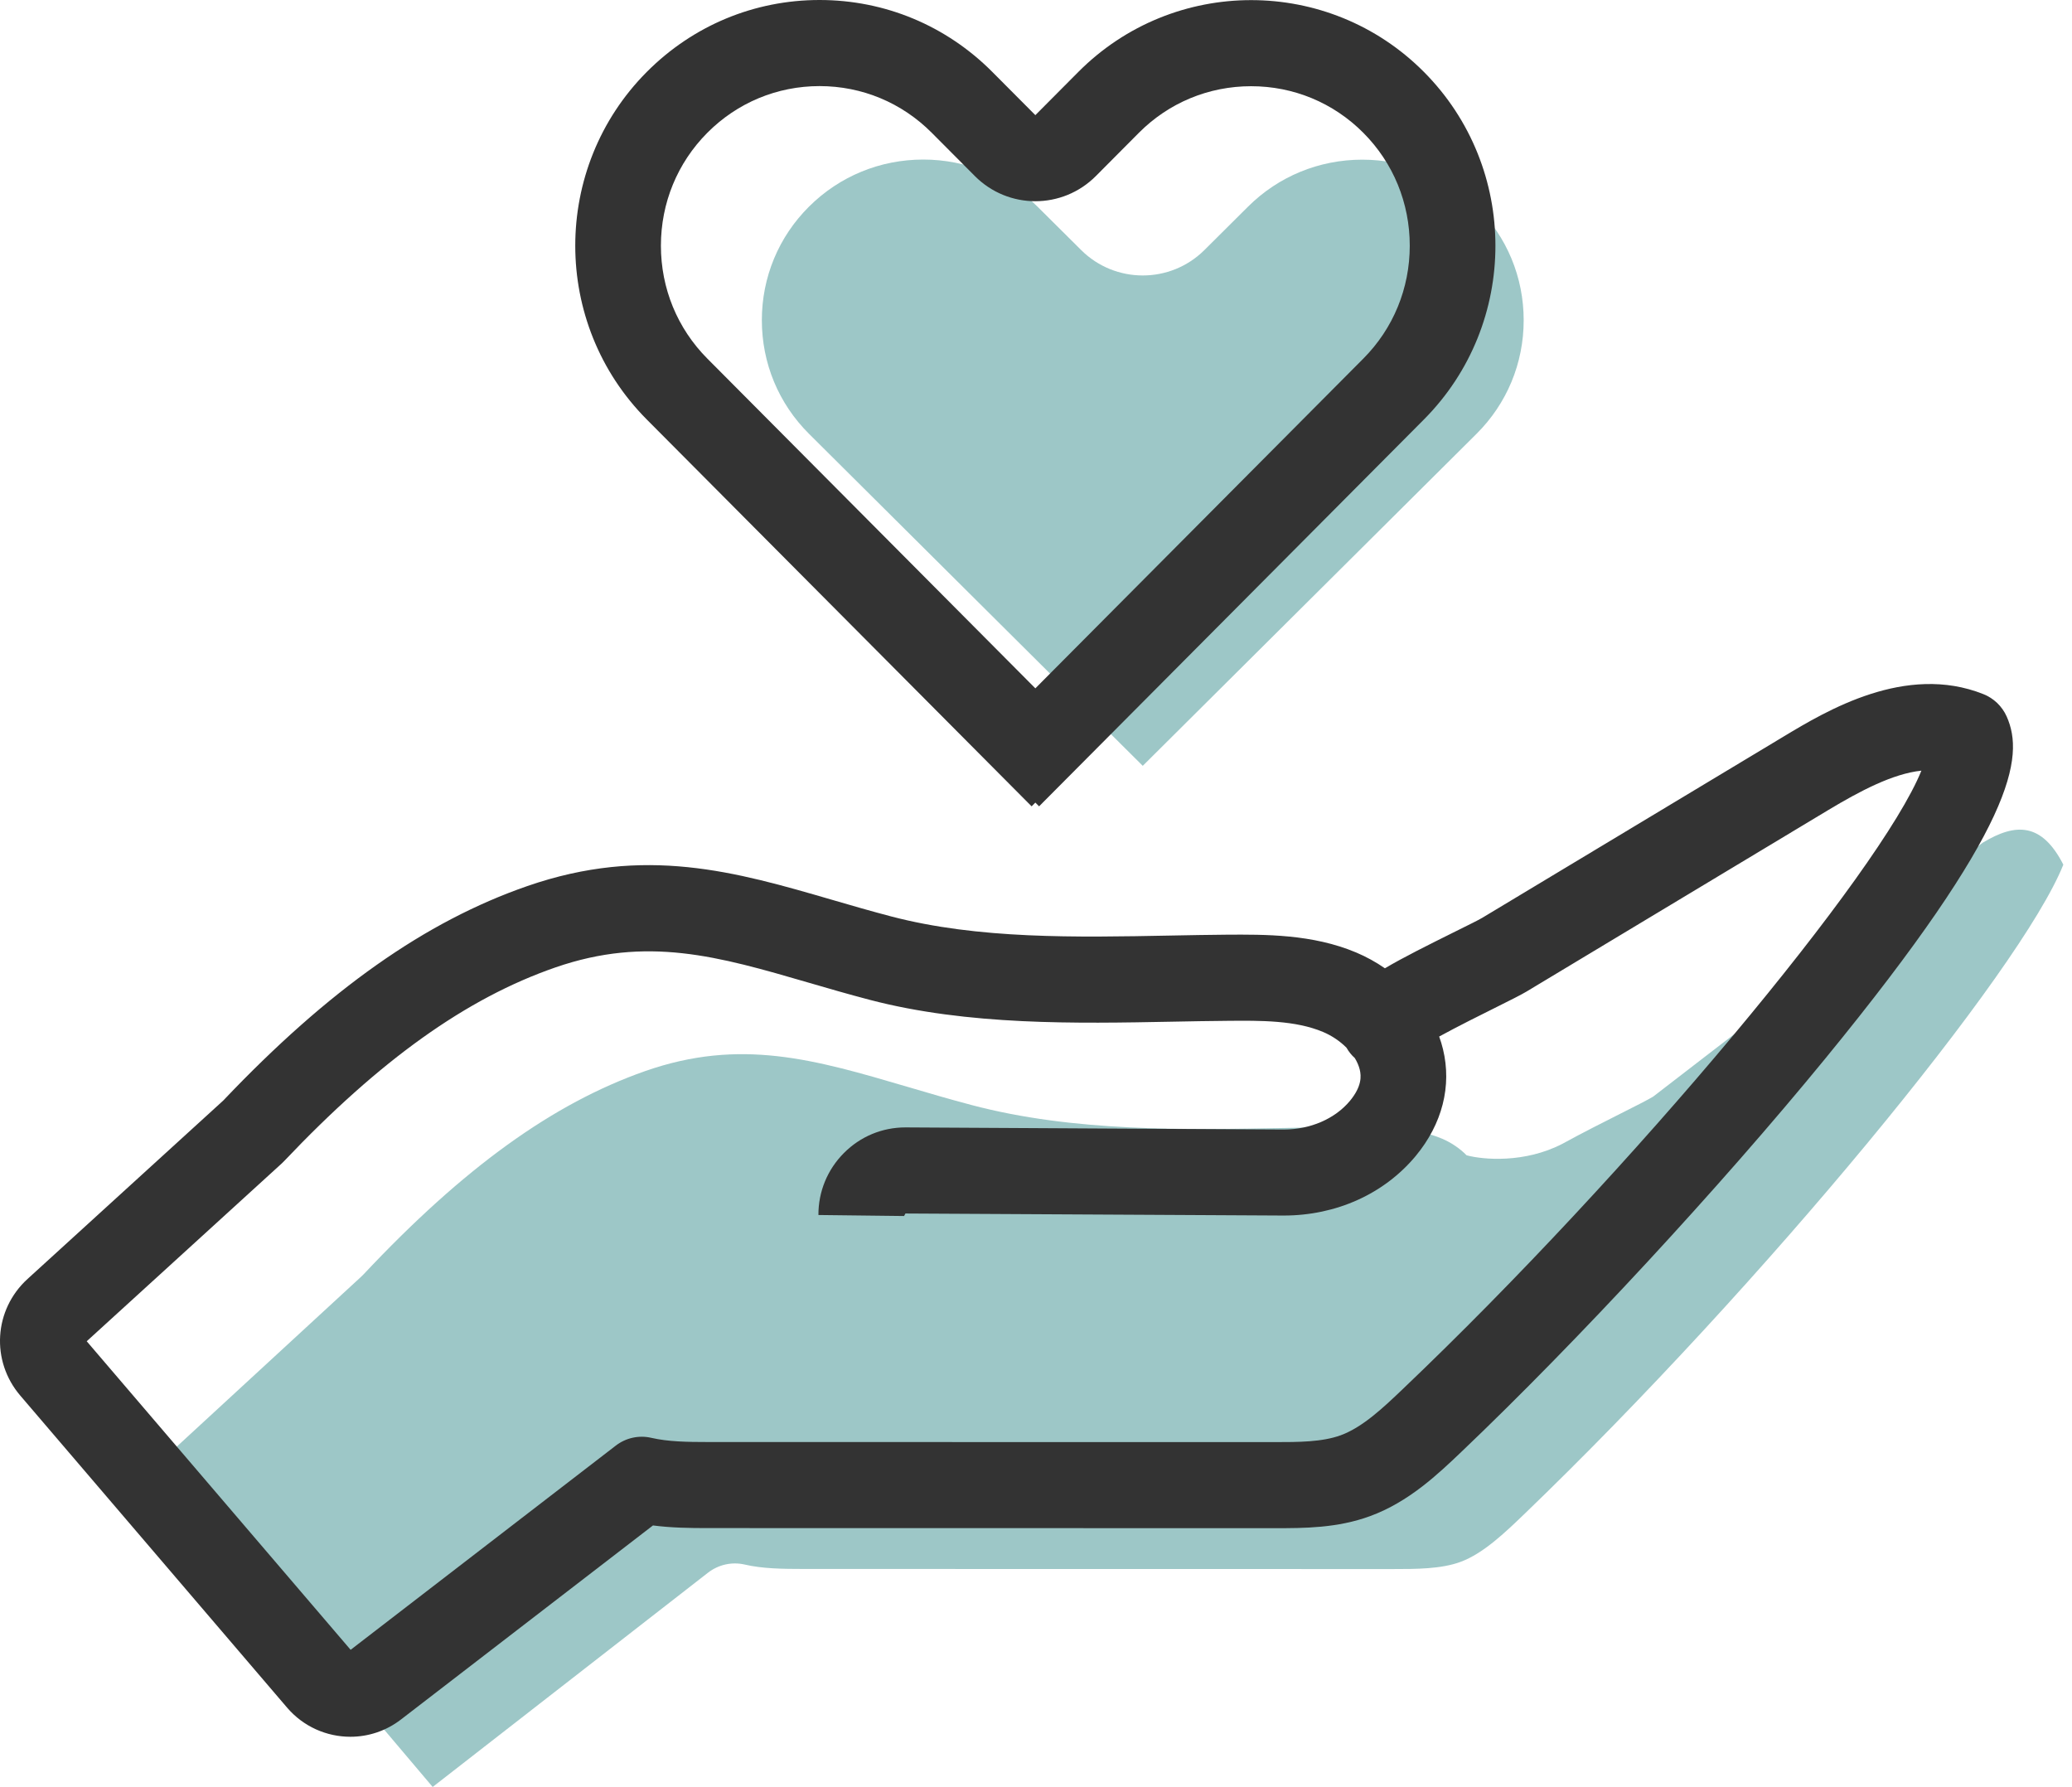
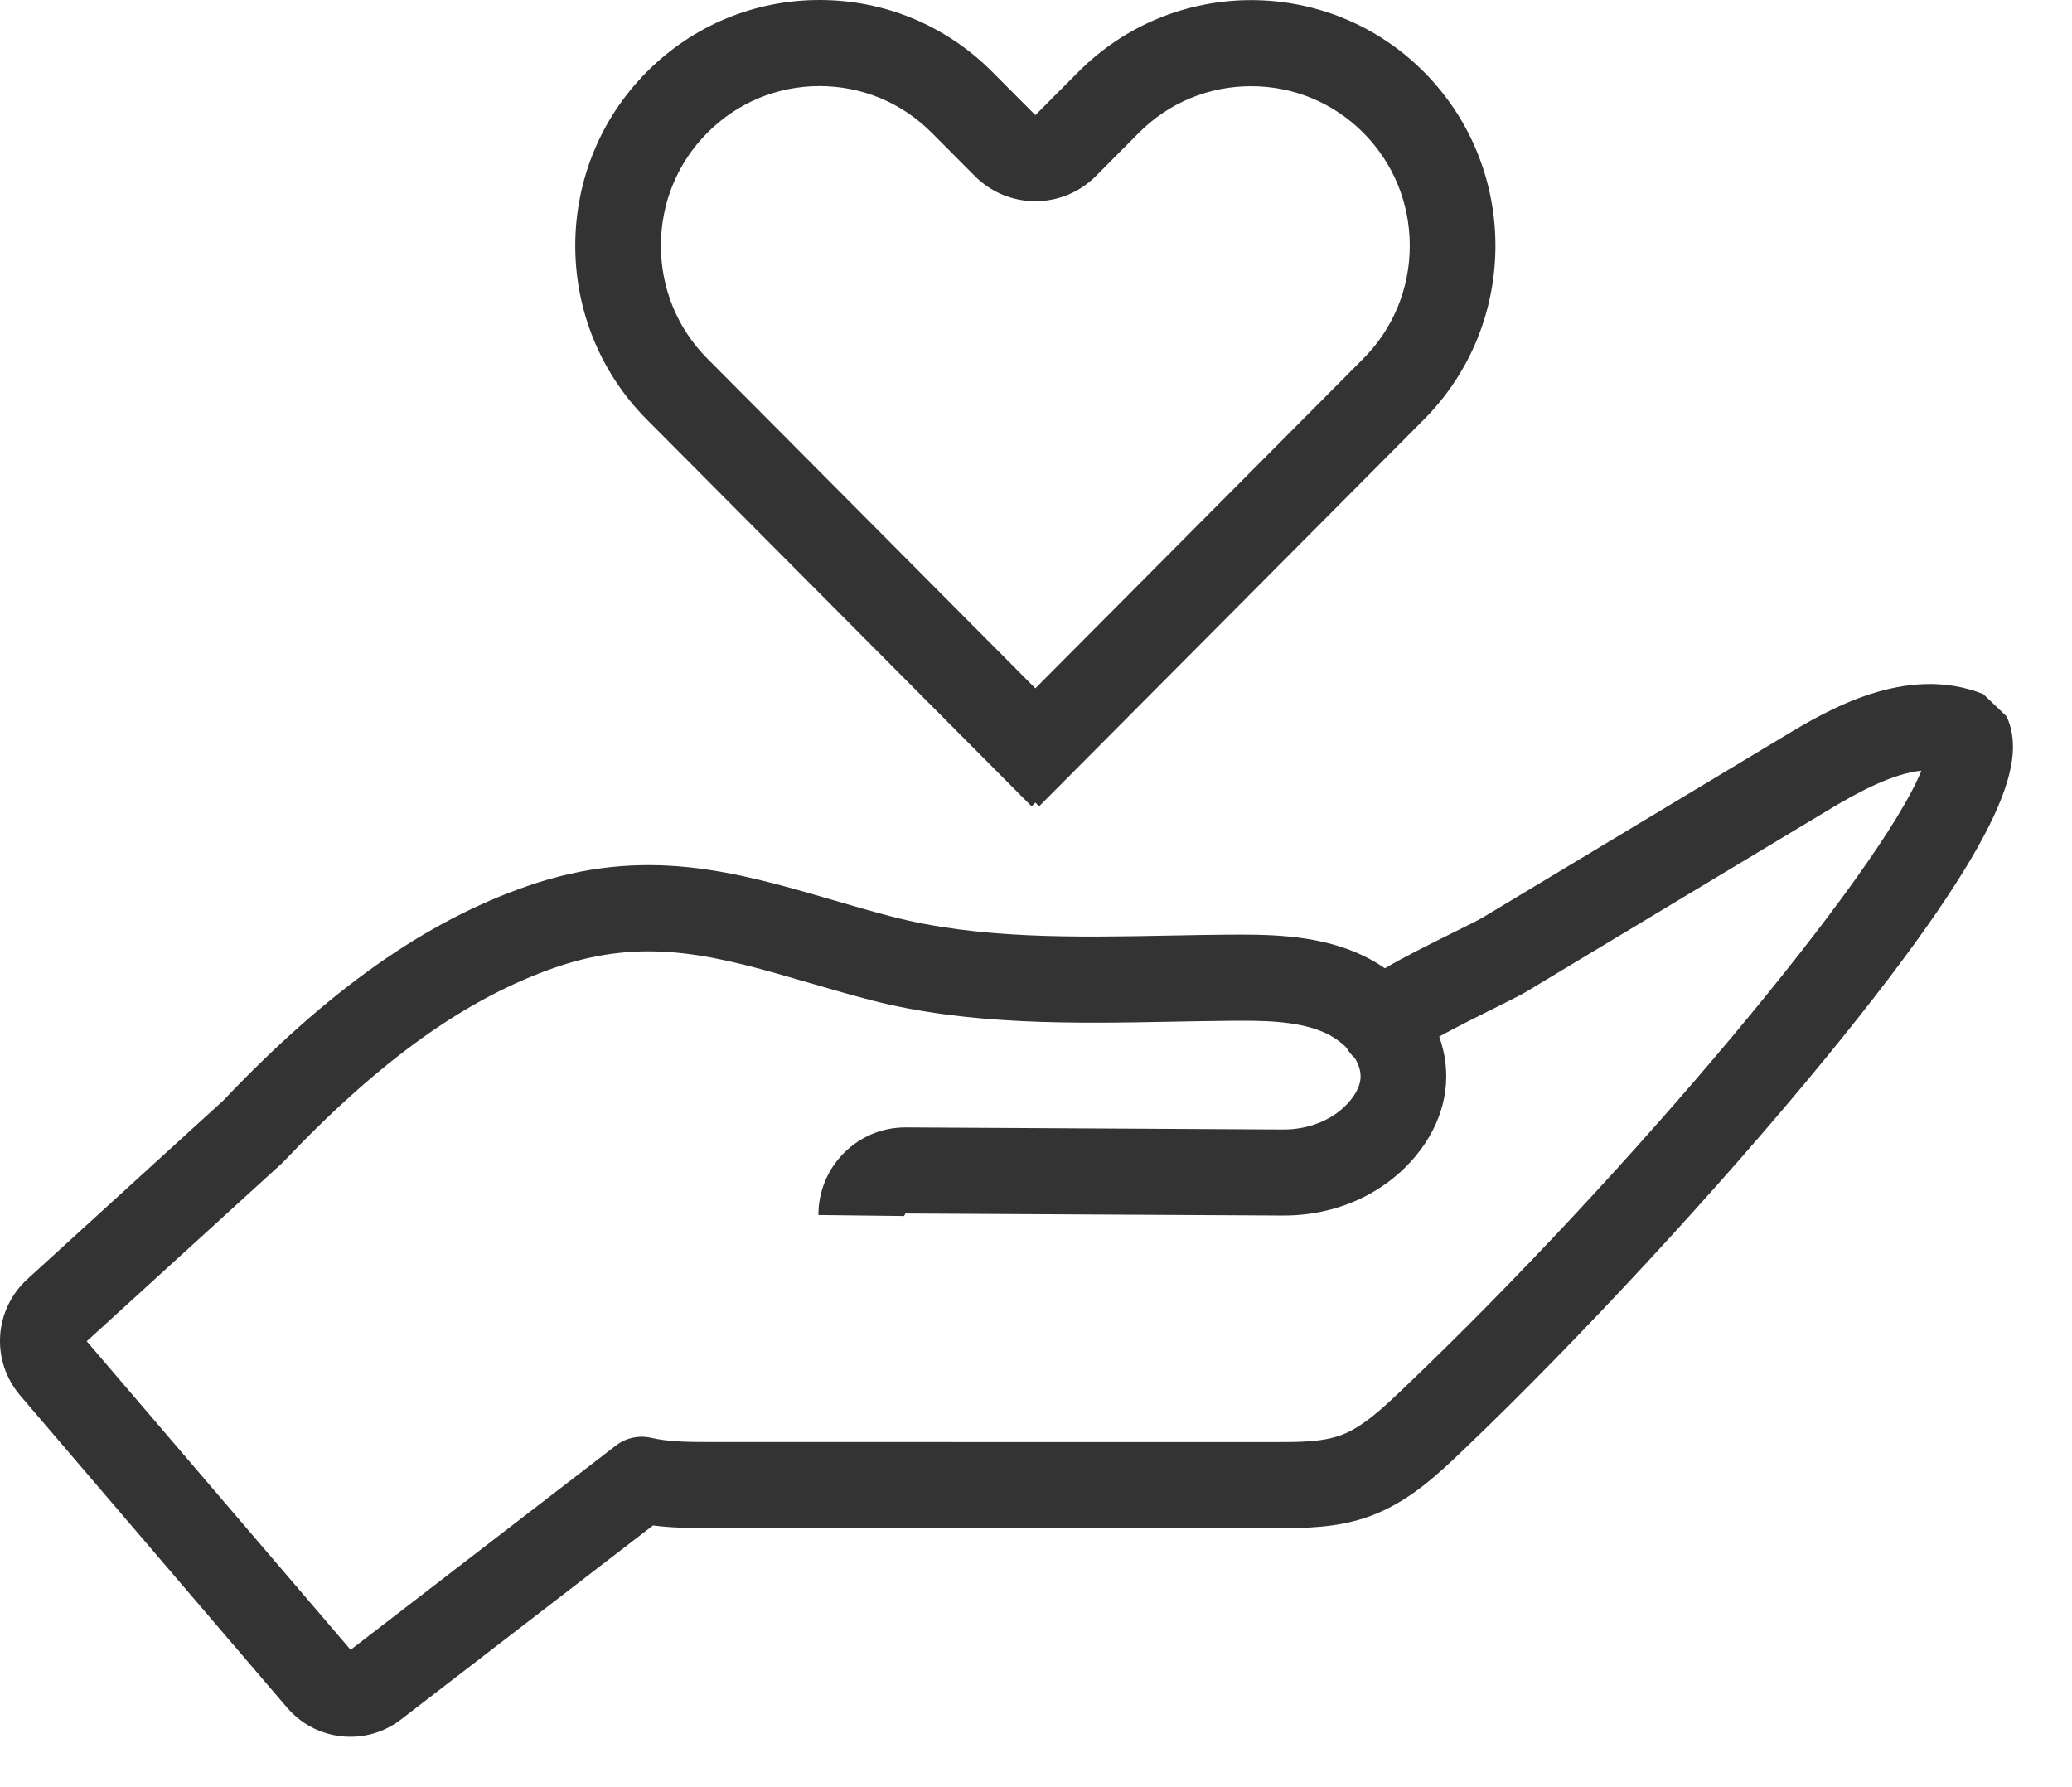
<svg xmlns="http://www.w3.org/2000/svg" width="109" height="94" viewBox="0 0 109 94" fill="none">
-   <path d="M85.243 58.583C86.058 58.175 86.707 57.842 86.967 57.685L104.296 44.333C106.049 43.268 107.417 43.278 108.544 45.483C106.314 51.076 92.746 67.559 80.194 79.639L80.178 79.654C79.171 80.622 78.032 81.716 76.838 82.158C75.816 82.537 74.505 82.537 73.237 82.537L42.288 82.532C41.132 82.532 40.101 82.515 39.184 82.302C38.506 82.143 37.794 82.302 37.242 82.731L22.761 93.999L8.35 76.97L19.006 67.153C19.048 67.115 19.088 67.075 19.127 67.033C24.377 61.442 29.082 58.045 33.938 56.343C38.952 54.588 42.84 55.728 47.757 57.176C48.835 57.494 49.944 57.82 51.099 58.125C56.484 59.552 62.401 59.437 67.618 59.335H67.618L67.701 59.333C68.701 59.314 69.685 59.295 70.643 59.288C72.472 59.272 74.363 59.259 75.87 59.902C76.361 60.112 76.804 60.418 77.152 60.772C78.003 61.003 80.206 61.205 82.21 60.158C83.19 59.617 84.451 58.982 85.174 58.618L85.243 58.583Z" fill="#9DC7C7" />
-   <path d="M60.116 40.285L77.673 22.822C79.274 21.228 80.155 19.107 80.155 16.845C80.155 14.584 79.273 12.461 77.673 10.869C76.071 9.276 73.938 8.399 71.665 8.399C69.392 8.399 67.257 9.276 65.657 10.868L63.358 13.155C62.462 14.045 61.29 14.49 60.117 14.49C58.944 14.49 57.771 14.045 56.877 13.155L54.577 10.869C52.972 9.273 50.838 8.393 48.568 8.393C46.299 8.393 44.164 9.271 42.56 10.868C40.959 12.461 40.078 14.583 40.078 16.845C40.078 19.107 40.96 21.23 42.56 22.822L60.116 40.285Z" fill="#9DC7C7" />
-   <path d="M104.331 36.51C100.247 34.889 96.082 37.389 93.846 38.734L77.974 48.281C77.767 48.405 77.26 48.652 76.631 48.965C75.076 49.738 73.818 50.364 72.855 50.935C72.387 50.611 71.882 50.332 71.345 50.105C69.041 49.133 66.543 49.156 64.531 49.167C63.566 49.175 62.576 49.193 61.567 49.213C56.596 49.309 51.463 49.408 46.877 48.206C45.806 47.925 44.776 47.626 43.775 47.334C38.708 45.859 33.922 44.467 27.74 46.61C22.376 48.469 17.29 52.056 11.741 57.895L1.45 67.276C-0.325 68.893 -0.493 71.59 1.07 73.416L15.101 89.824C15.966 90.835 17.193 91.359 18.431 91.359C19.364 91.359 20.302 91.061 21.093 90.451L34.35 80.243C35.319 80.369 36.28 80.382 37.255 80.382L67.067 80.387C68.605 80.387 70.347 80.387 72.08 79.751C74.112 79.005 75.64 77.551 76.867 76.382C82.956 70.582 90.473 62.459 96.016 55.69C106.014 43.48 106.512 39.823 105.564 37.69C105.323 37.151 104.88 36.726 104.331 36.51ZM73.766 73.097C72.793 74.024 71.69 75.074 70.534 75.498C69.548 75.859 68.286 75.859 67.066 75.859L37.254 75.855C36.141 75.855 35.148 75.838 34.264 75.635C33.611 75.483 32.924 75.635 32.394 76.044L18.445 86.785L4.562 70.554L14.827 61.196C14.868 61.16 14.906 61.12 14.943 61.081C19.999 55.751 24.533 52.514 29.21 50.892C34.04 49.219 37.785 50.306 42.521 51.686C43.559 51.989 44.628 52.299 45.74 52.591C50.927 53.951 56.627 53.84 61.652 53.744C62.643 53.725 63.618 53.706 64.565 53.699C66.328 53.682 68.149 53.671 69.6 54.284C70.073 54.483 70.5 54.776 70.835 55.114C70.953 55.322 71.097 55.503 71.269 55.655C71.392 55.855 71.481 56.06 71.531 56.264C71.613 56.604 71.648 57.143 71.013 57.911C70.228 58.854 68.929 59.416 67.533 59.416C67.525 59.416 67.514 59.416 67.504 59.416L47.654 59.305C47.646 59.305 47.639 59.305 47.63 59.305C46.408 59.305 45.26 59.782 44.396 60.651C43.526 61.524 43.049 62.685 43.054 63.913L47.559 63.966C47.559 63.964 47.632 63.837 47.632 63.834L67.482 63.941C67.501 63.941 67.519 63.941 67.537 63.941C70.294 63.941 72.819 62.801 74.475 60.808C75.871 59.125 76.381 57.129 75.91 55.189C75.856 54.965 75.789 54.743 75.709 54.525C76.683 53.992 77.946 53.364 78.63 53.024C79.415 52.635 80.04 52.318 80.291 52.167L96.163 42.62C97.852 41.606 99.576 40.696 101.077 40.539C98.927 45.872 85.856 61.582 73.766 73.097Z" fill="#333333" />
+   <path d="M104.331 36.51C100.247 34.889 96.082 37.389 93.846 38.734L77.974 48.281C77.767 48.405 77.26 48.652 76.631 48.965C75.076 49.738 73.818 50.364 72.855 50.935C72.387 50.611 71.882 50.332 71.345 50.105C69.041 49.133 66.543 49.156 64.531 49.167C63.566 49.175 62.576 49.193 61.567 49.213C56.596 49.309 51.463 49.408 46.877 48.206C45.806 47.925 44.776 47.626 43.775 47.334C38.708 45.859 33.922 44.467 27.74 46.61C22.376 48.469 17.29 52.056 11.741 57.895L1.45 67.276C-0.325 68.893 -0.493 71.59 1.07 73.416L15.101 89.824C15.966 90.835 17.193 91.359 18.431 91.359C19.364 91.359 20.302 91.061 21.093 90.451L34.35 80.243C35.319 80.369 36.28 80.382 37.255 80.382L67.067 80.387C68.605 80.387 70.347 80.387 72.08 79.751C74.112 79.005 75.64 77.551 76.867 76.382C82.956 70.582 90.473 62.459 96.016 55.69C106.014 43.48 106.512 39.823 105.564 37.69ZM73.766 73.097C72.793 74.024 71.69 75.074 70.534 75.498C69.548 75.859 68.286 75.859 67.066 75.859L37.254 75.855C36.141 75.855 35.148 75.838 34.264 75.635C33.611 75.483 32.924 75.635 32.394 76.044L18.445 86.785L4.562 70.554L14.827 61.196C14.868 61.16 14.906 61.12 14.943 61.081C19.999 55.751 24.533 52.514 29.21 50.892C34.04 49.219 37.785 50.306 42.521 51.686C43.559 51.989 44.628 52.299 45.74 52.591C50.927 53.951 56.627 53.84 61.652 53.744C62.643 53.725 63.618 53.706 64.565 53.699C66.328 53.682 68.149 53.671 69.6 54.284C70.073 54.483 70.5 54.776 70.835 55.114C70.953 55.322 71.097 55.503 71.269 55.655C71.392 55.855 71.481 56.06 71.531 56.264C71.613 56.604 71.648 57.143 71.013 57.911C70.228 58.854 68.929 59.416 67.533 59.416C67.525 59.416 67.514 59.416 67.504 59.416L47.654 59.305C47.646 59.305 47.639 59.305 47.63 59.305C46.408 59.305 45.26 59.782 44.396 60.651C43.526 61.524 43.049 62.685 43.054 63.913L47.559 63.966C47.559 63.964 47.632 63.837 47.632 63.834L67.482 63.941C67.501 63.941 67.519 63.941 67.537 63.941C70.294 63.941 72.819 62.801 74.475 60.808C75.871 59.125 76.381 57.129 75.91 55.189C75.856 54.965 75.789 54.743 75.709 54.525C76.683 53.992 77.946 53.364 78.63 53.024C79.415 52.635 80.04 52.318 80.291 52.167L96.163 42.62C97.852 41.606 99.576 40.696 101.077 40.539C98.927 45.872 85.856 61.582 73.766 73.097Z" fill="#333333" />
  <path d="M34.022 22.064L54.269 42.416L54.466 42.218L54.662 42.416L74.909 22.064C79.922 17.025 79.922 8.825 74.909 3.786C72.403 1.266 69.111 0.006 65.817 0.006C62.525 0.006 59.232 1.266 56.726 3.785L54.466 6.057L52.205 3.786C49.777 1.345 46.548 3.05176e-05 43.114 3.05176e-05C39.679 3.05176e-05 36.451 1.345 34.022 3.786C29.009 8.825 29.009 17.024 34.022 22.064ZM37.208 6.987C38.785 5.401 40.883 4.529 43.114 4.529C45.344 4.529 47.442 5.401 49.02 6.989L51.281 9.259C52.161 10.143 53.312 10.585 54.466 10.585C55.619 10.585 56.772 10.143 57.651 9.259L59.911 6.987C61.484 5.406 63.582 4.535 65.816 4.535C68.051 4.535 70.148 5.406 71.722 6.989C73.296 8.57 74.162 10.679 74.162 12.925C74.162 15.171 73.295 17.279 71.722 18.861L54.466 36.209L37.208 18.861C35.635 17.279 34.768 15.171 34.768 12.925C34.768 10.679 35.634 8.57 37.208 6.987Z" fill="#333333" />
</svg>